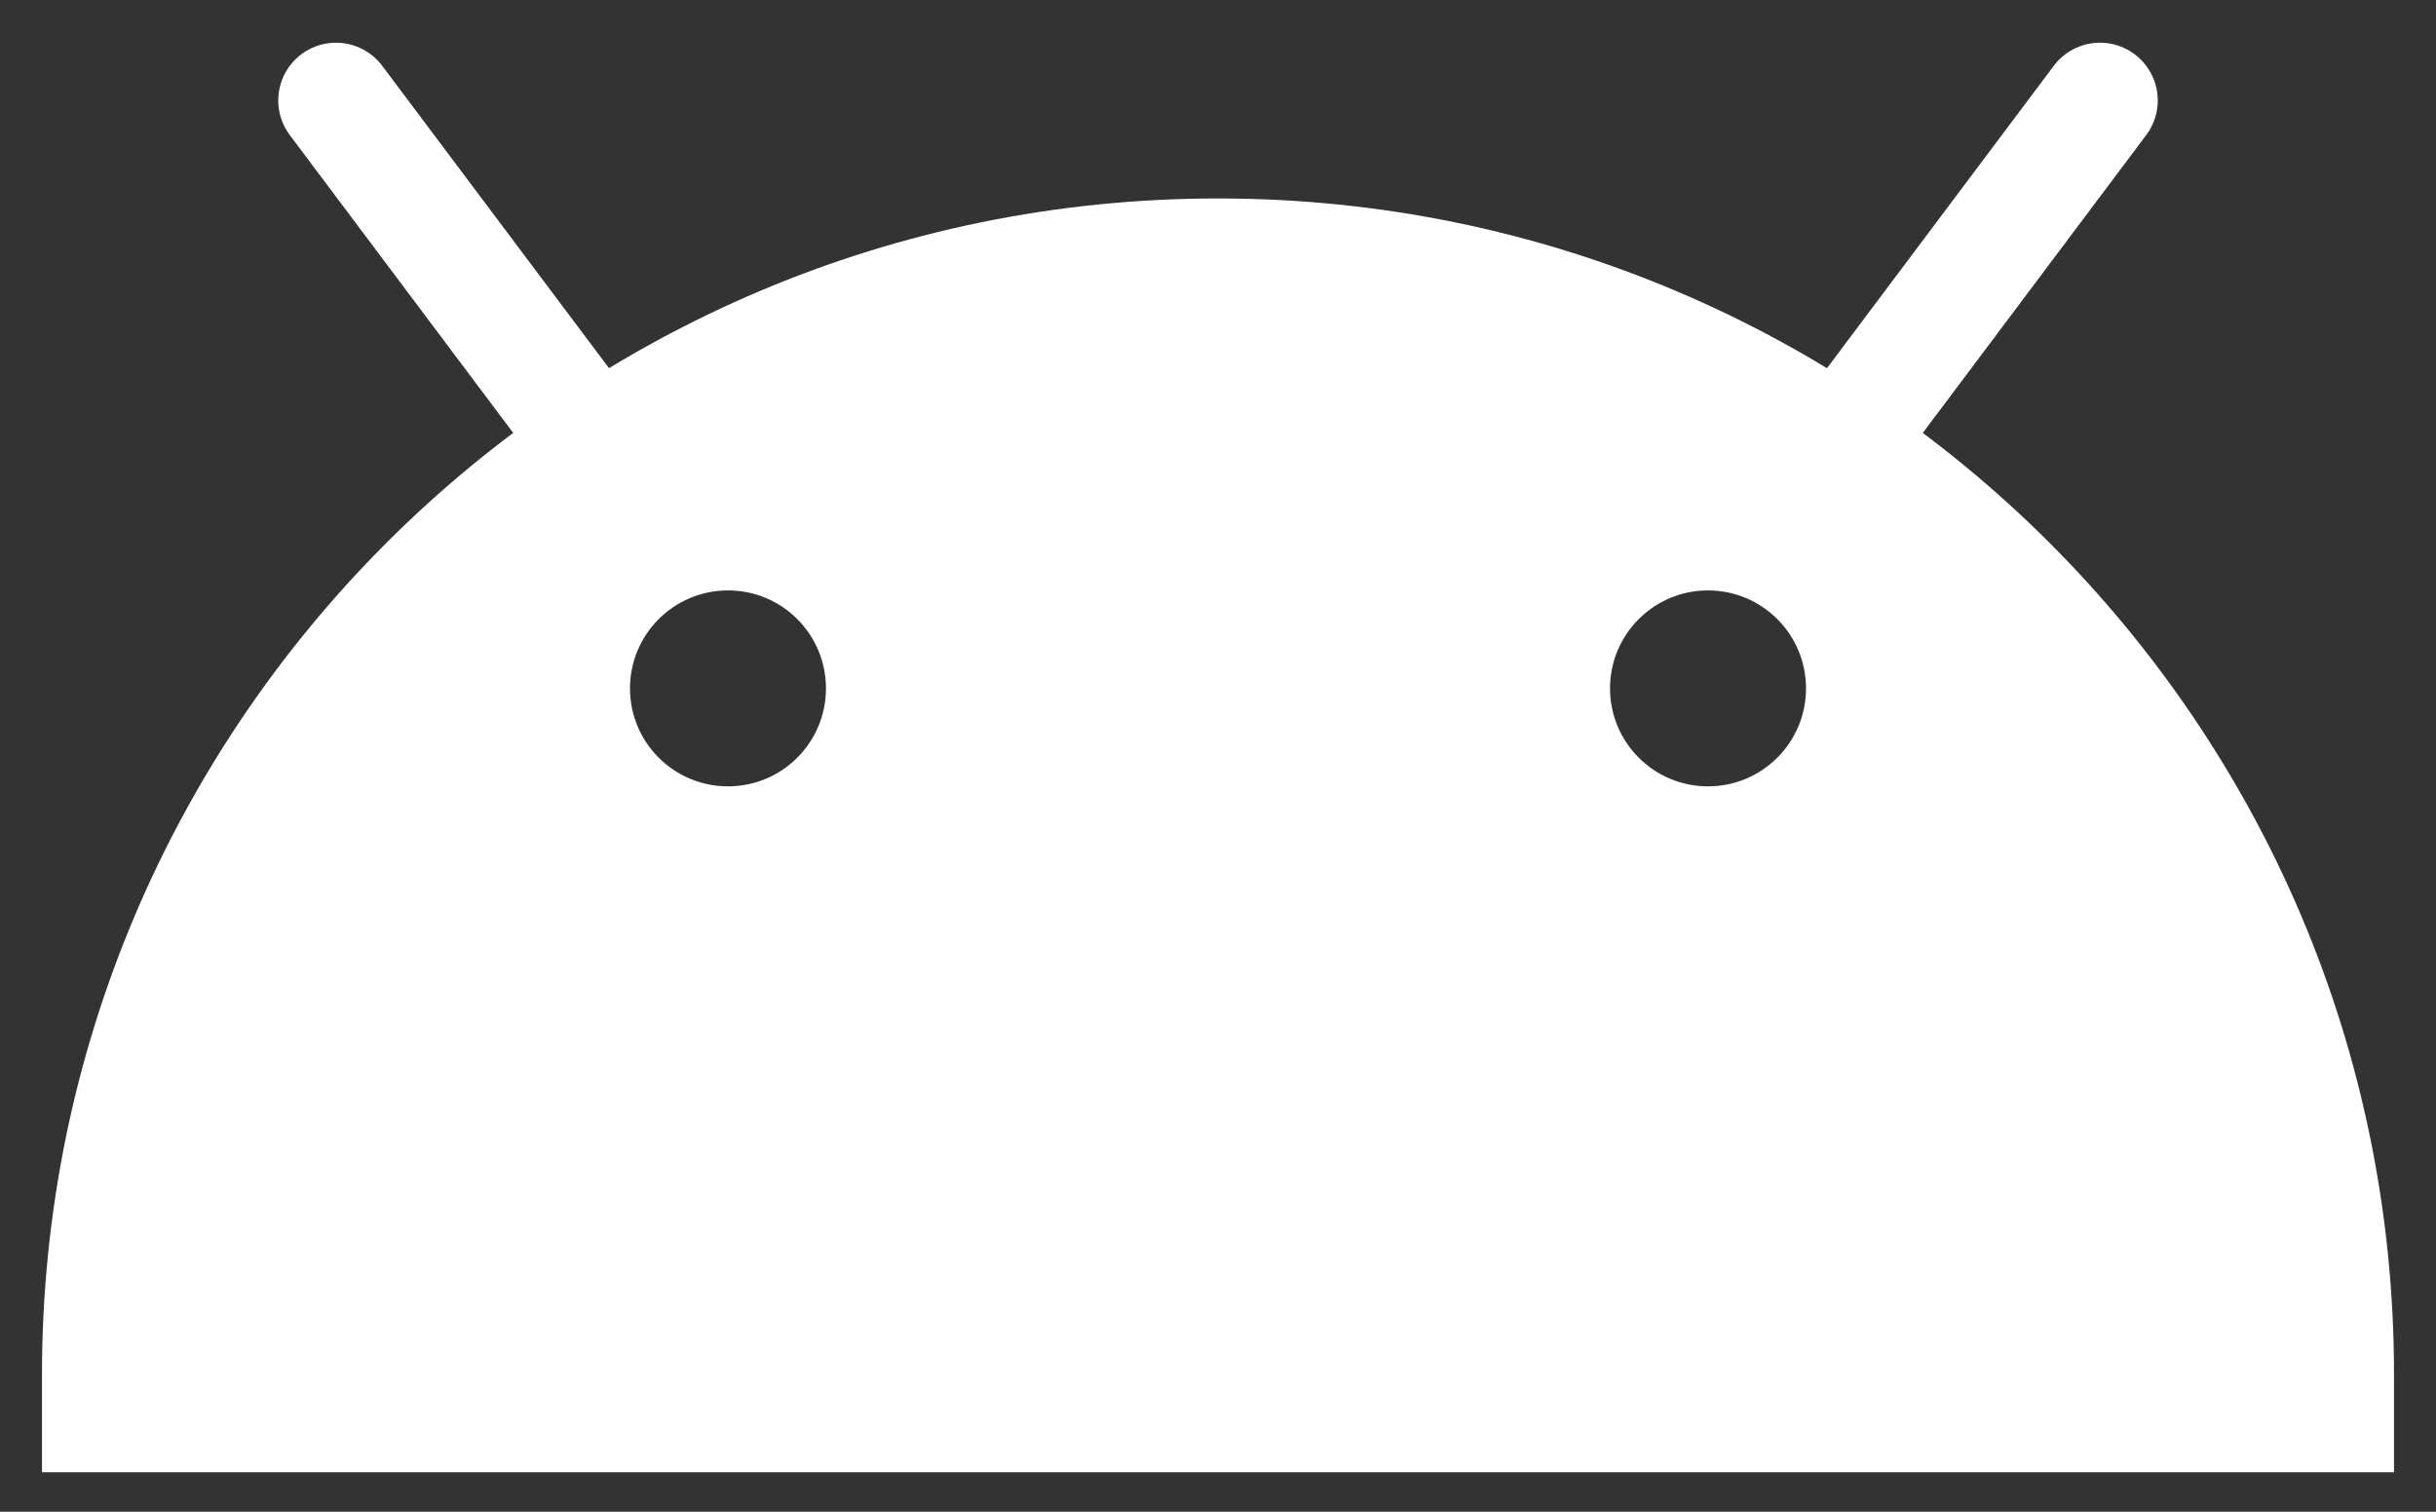
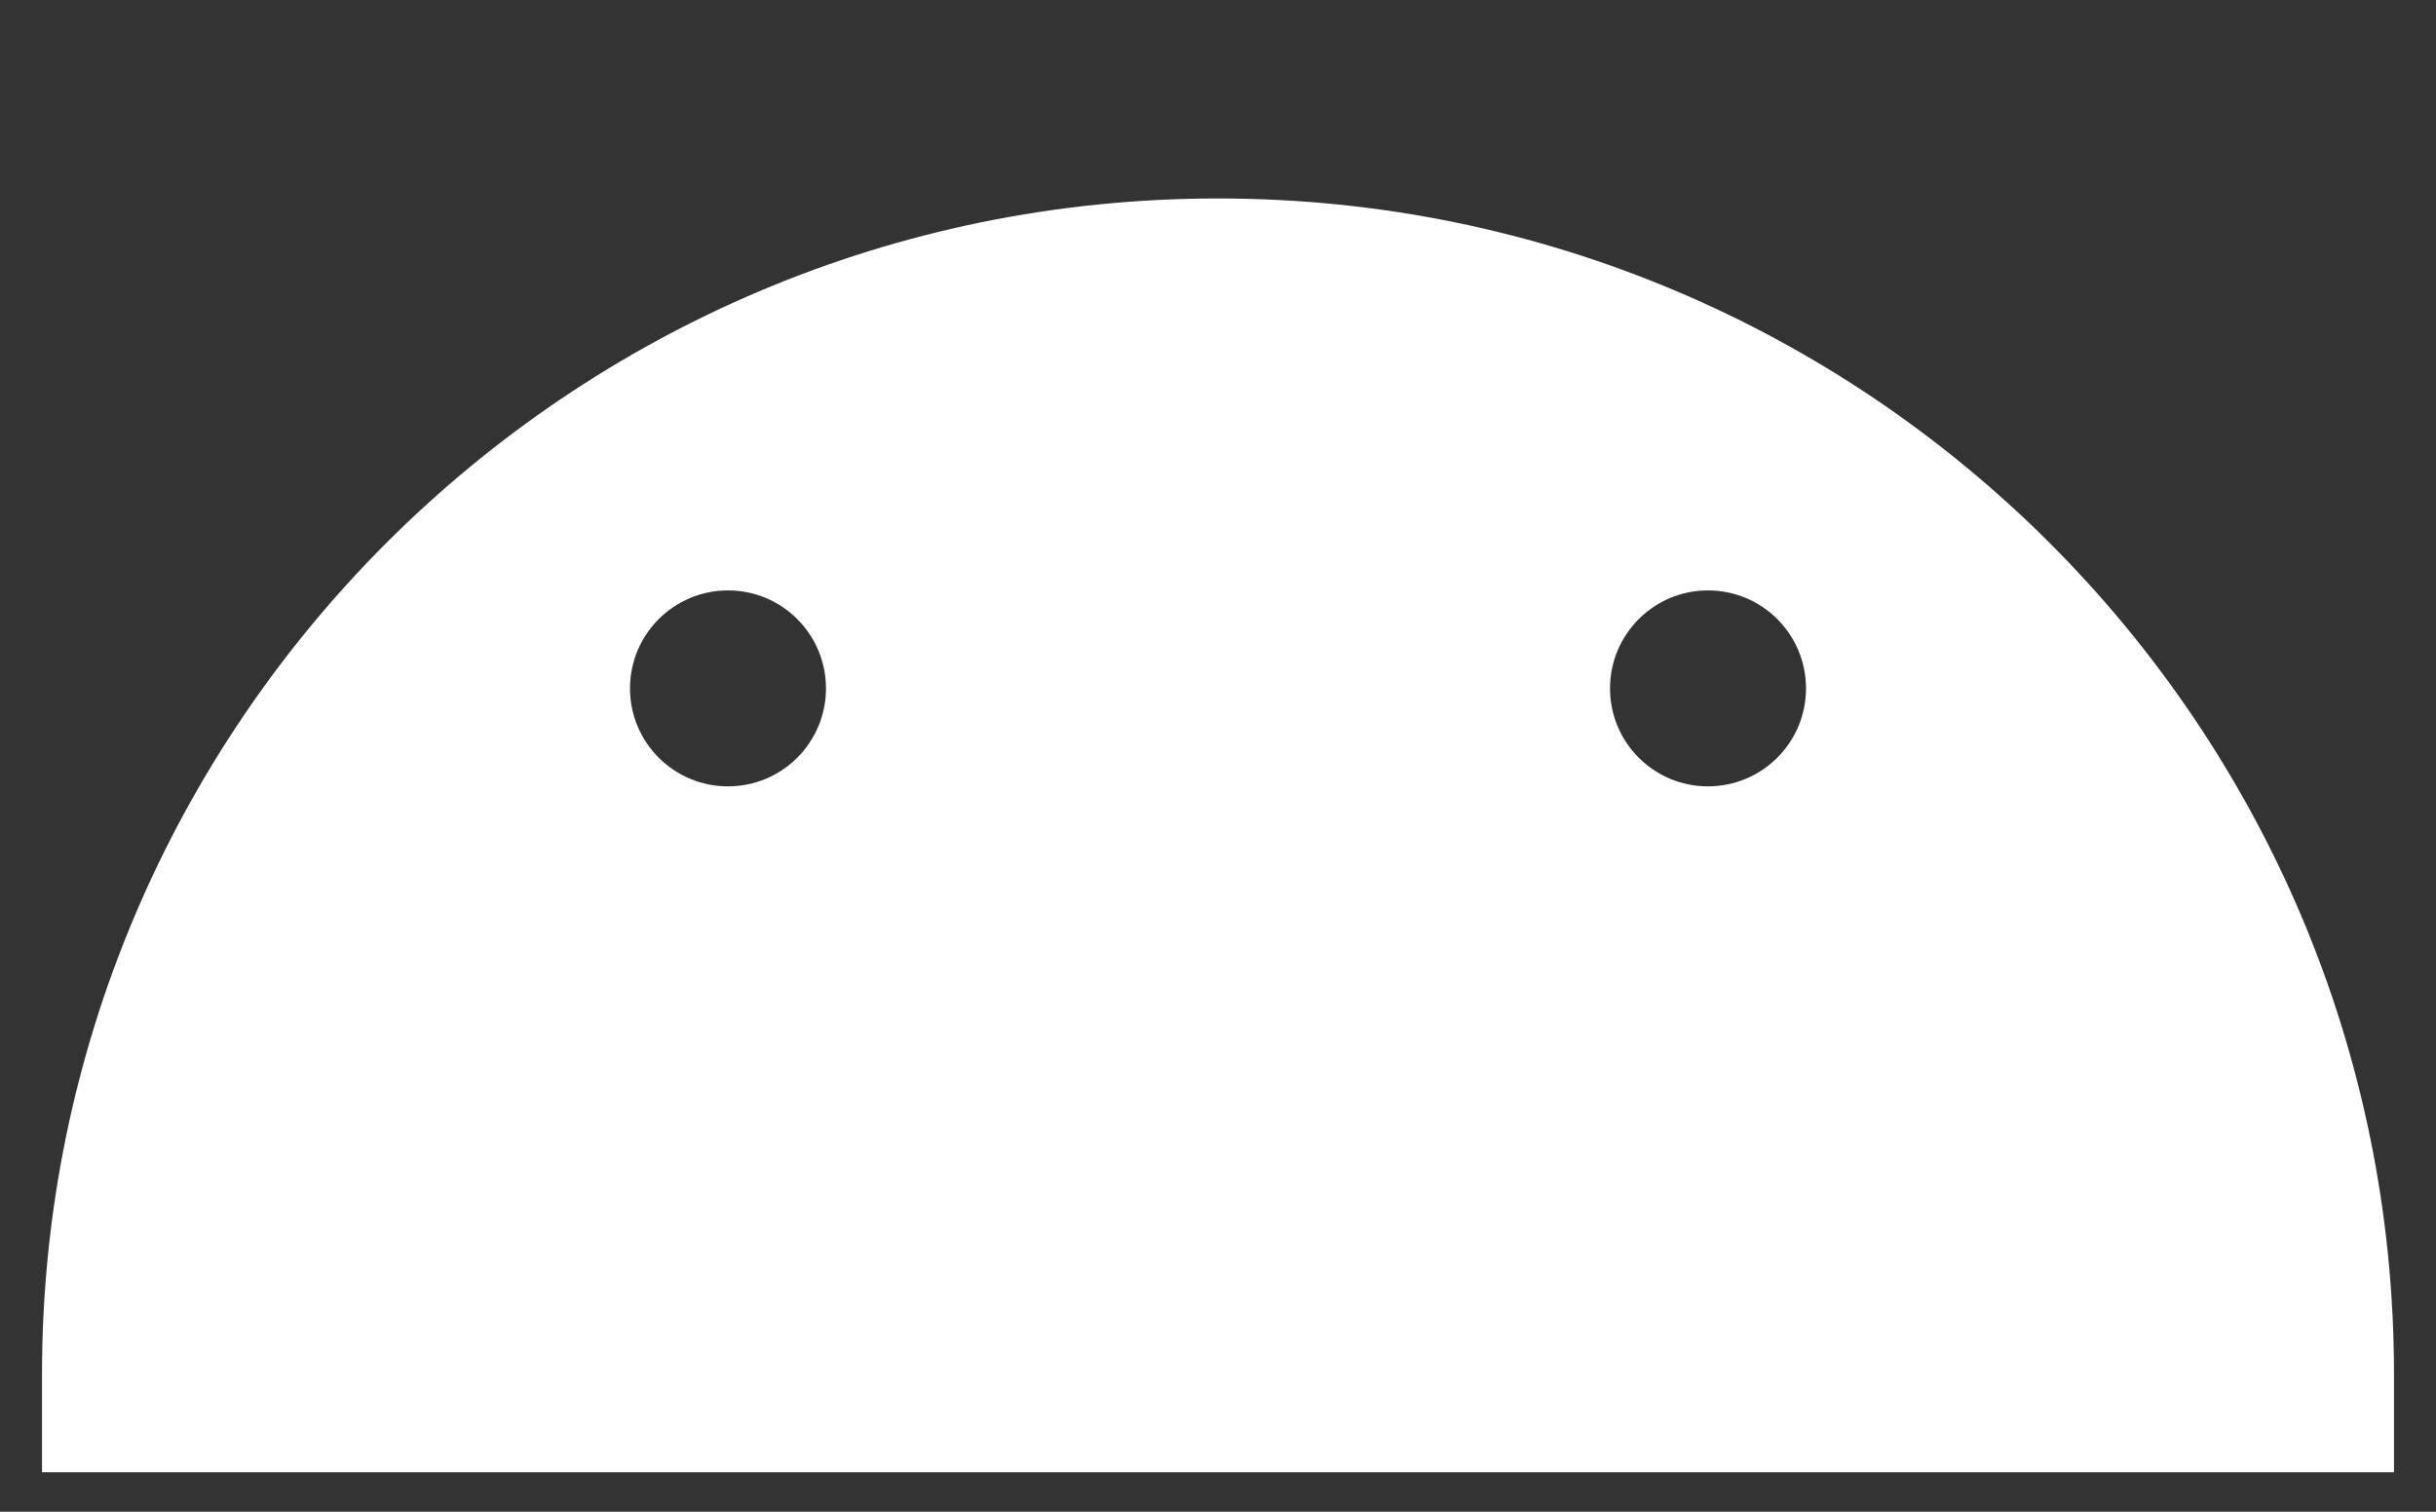
<svg xmlns="http://www.w3.org/2000/svg" width="29" height="18" viewBox="0 0 29 18" fill="none">
  <rect x="0" y="0" width="29" height="18" fill="#333333" stroke="none" />
  <path fill-rule="evenodd" clip-rule="evenodd" d="M0.5 16.363C0.5 8.631 6.768 2.363 14.5 2.363C22.232 2.363 28.5 8.631 28.5 16.363V17.53H0.5V16.363ZM9.833 8.197C9.833 8.841 9.311 9.363 8.667 9.363C8.022 9.363 7.5 8.841 7.5 8.197C7.5 7.552 8.022 7.03 8.667 7.03C9.311 7.03 9.833 7.552 9.833 8.197ZM20.333 9.363C20.978 9.363 21.5 8.841 21.5 8.197C21.5 7.552 20.978 7.03 20.333 7.03C19.689 7.03 19.167 7.552 19.167 8.197C19.167 8.841 19.689 9.363 20.333 9.363Z" fill="white" />
-   <path d="M7.5 5.863L4 1.196" stroke="white" stroke-width="1.375" stroke-linecap="round" />
-   <path d="M21.5 5.863L25 1.196" stroke="white" stroke-width="1.375" stroke-linecap="round" />
</svg>